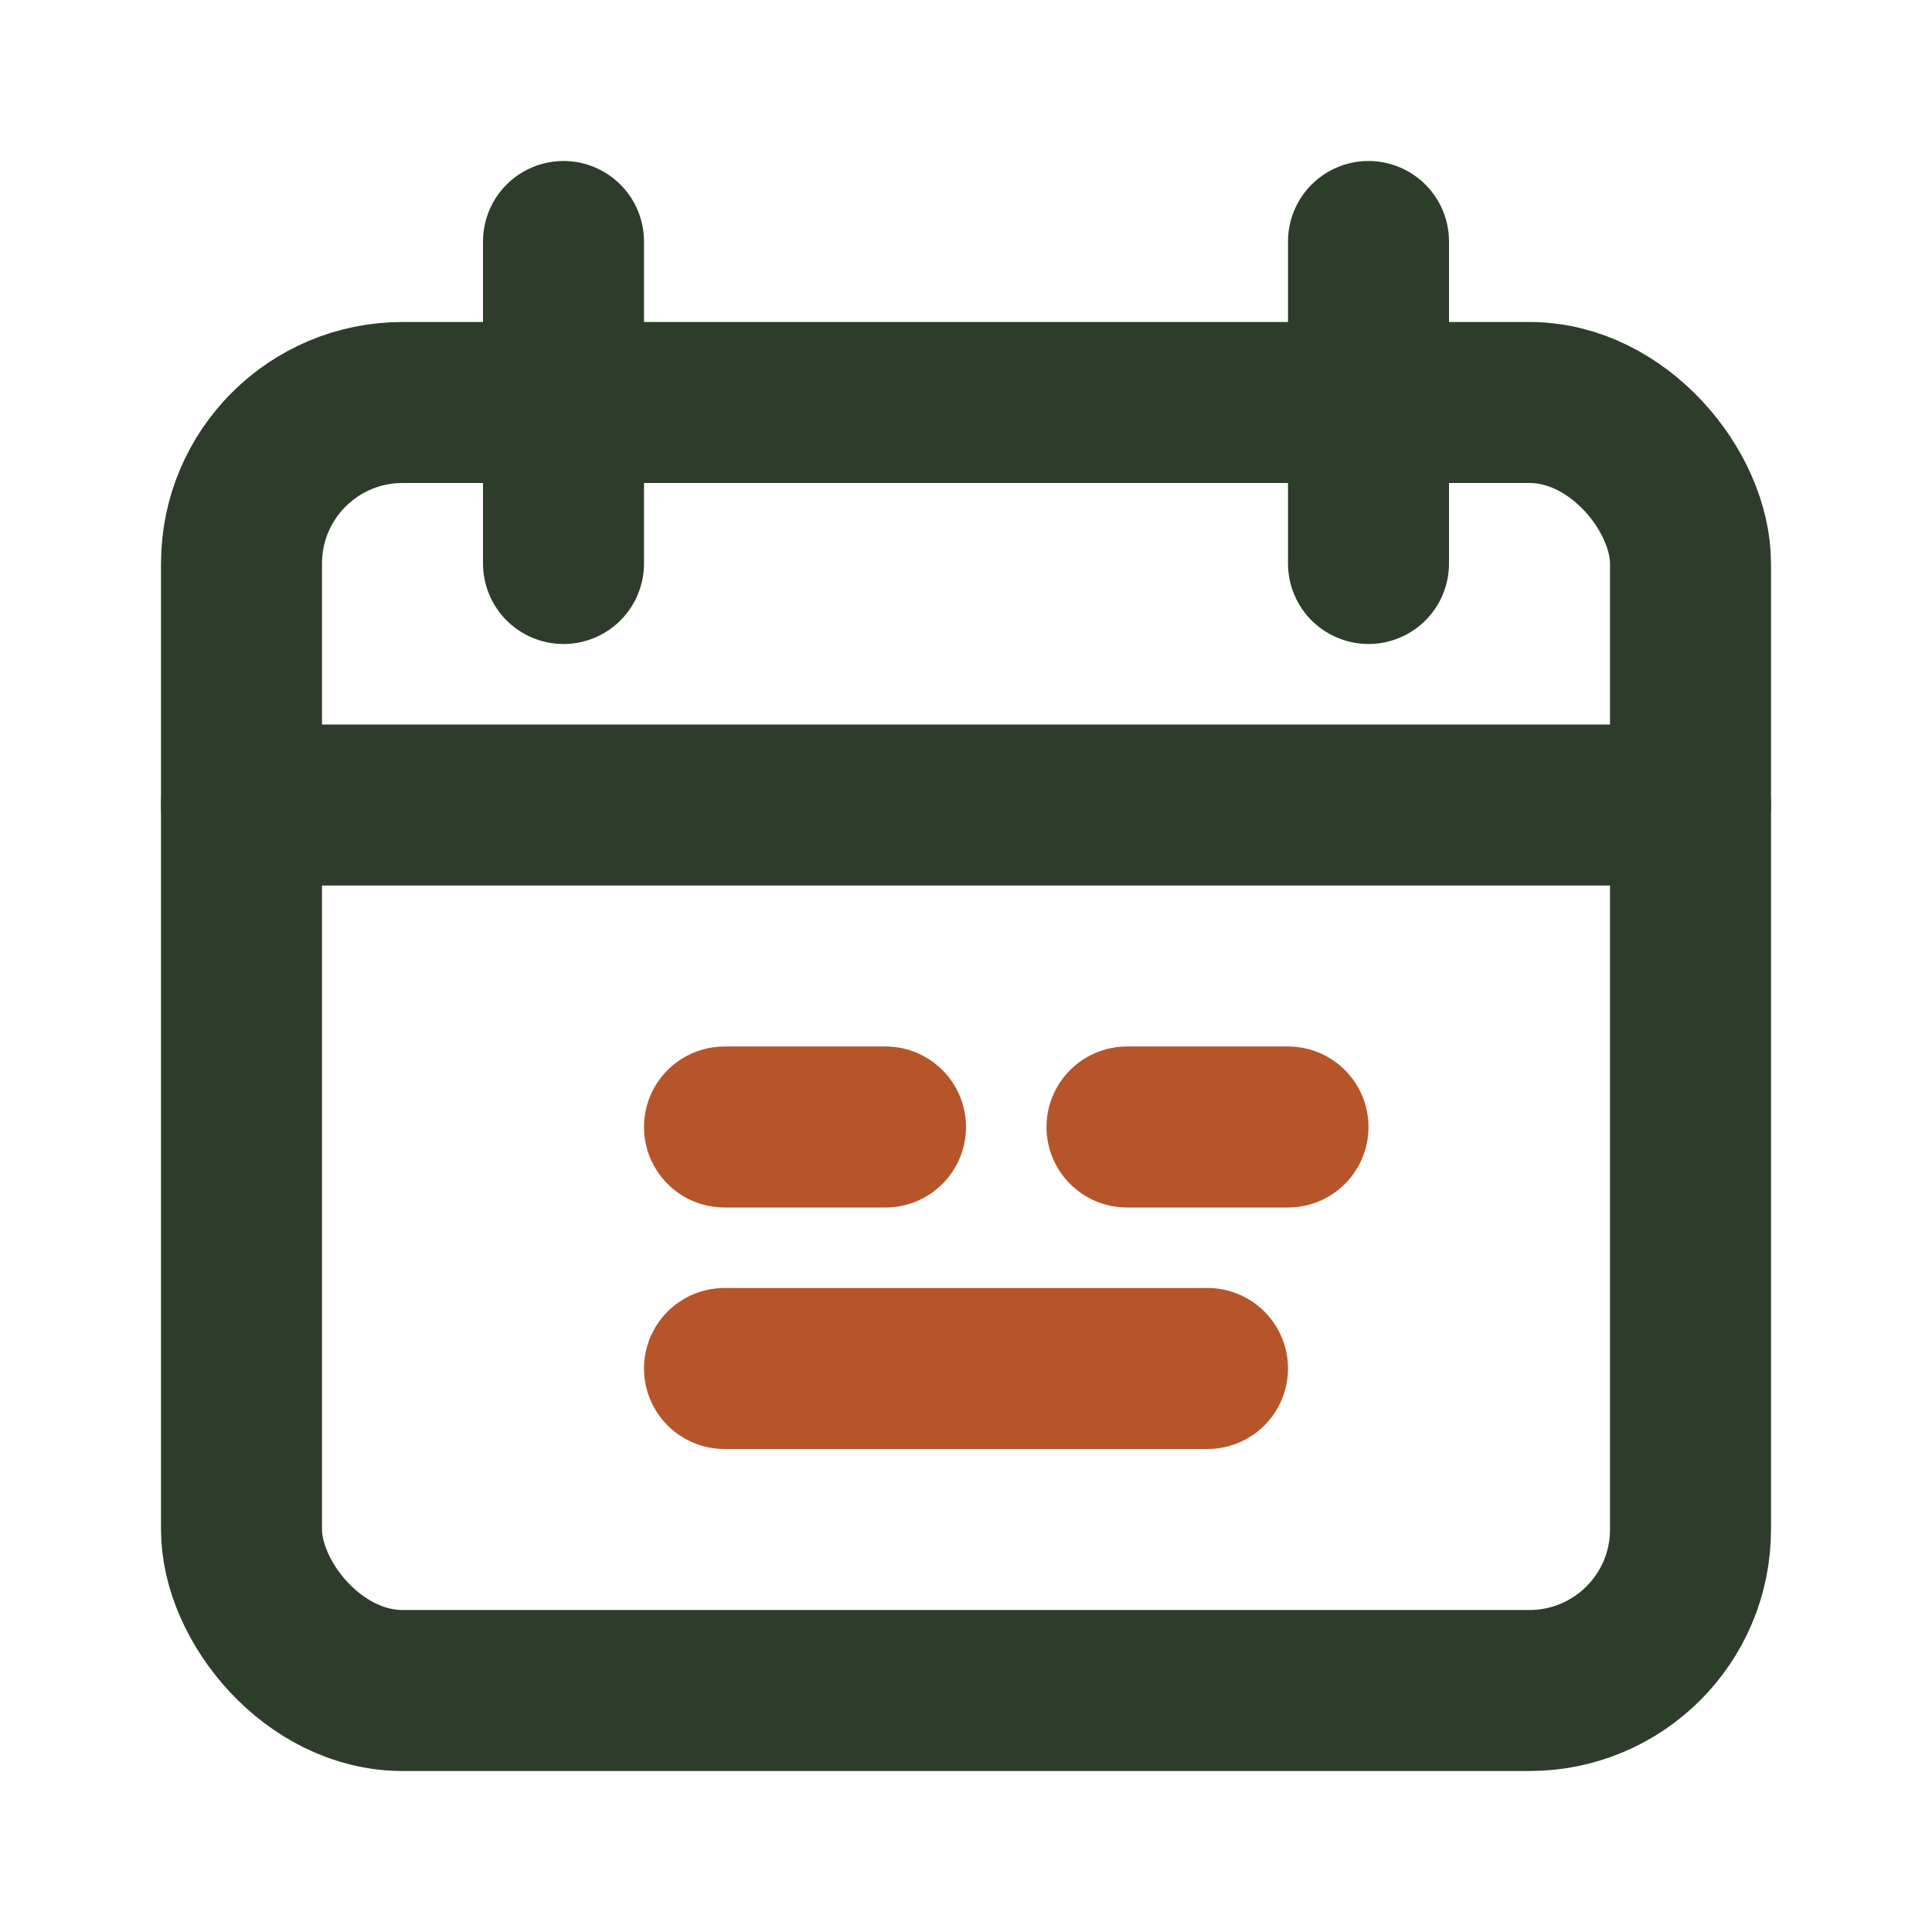
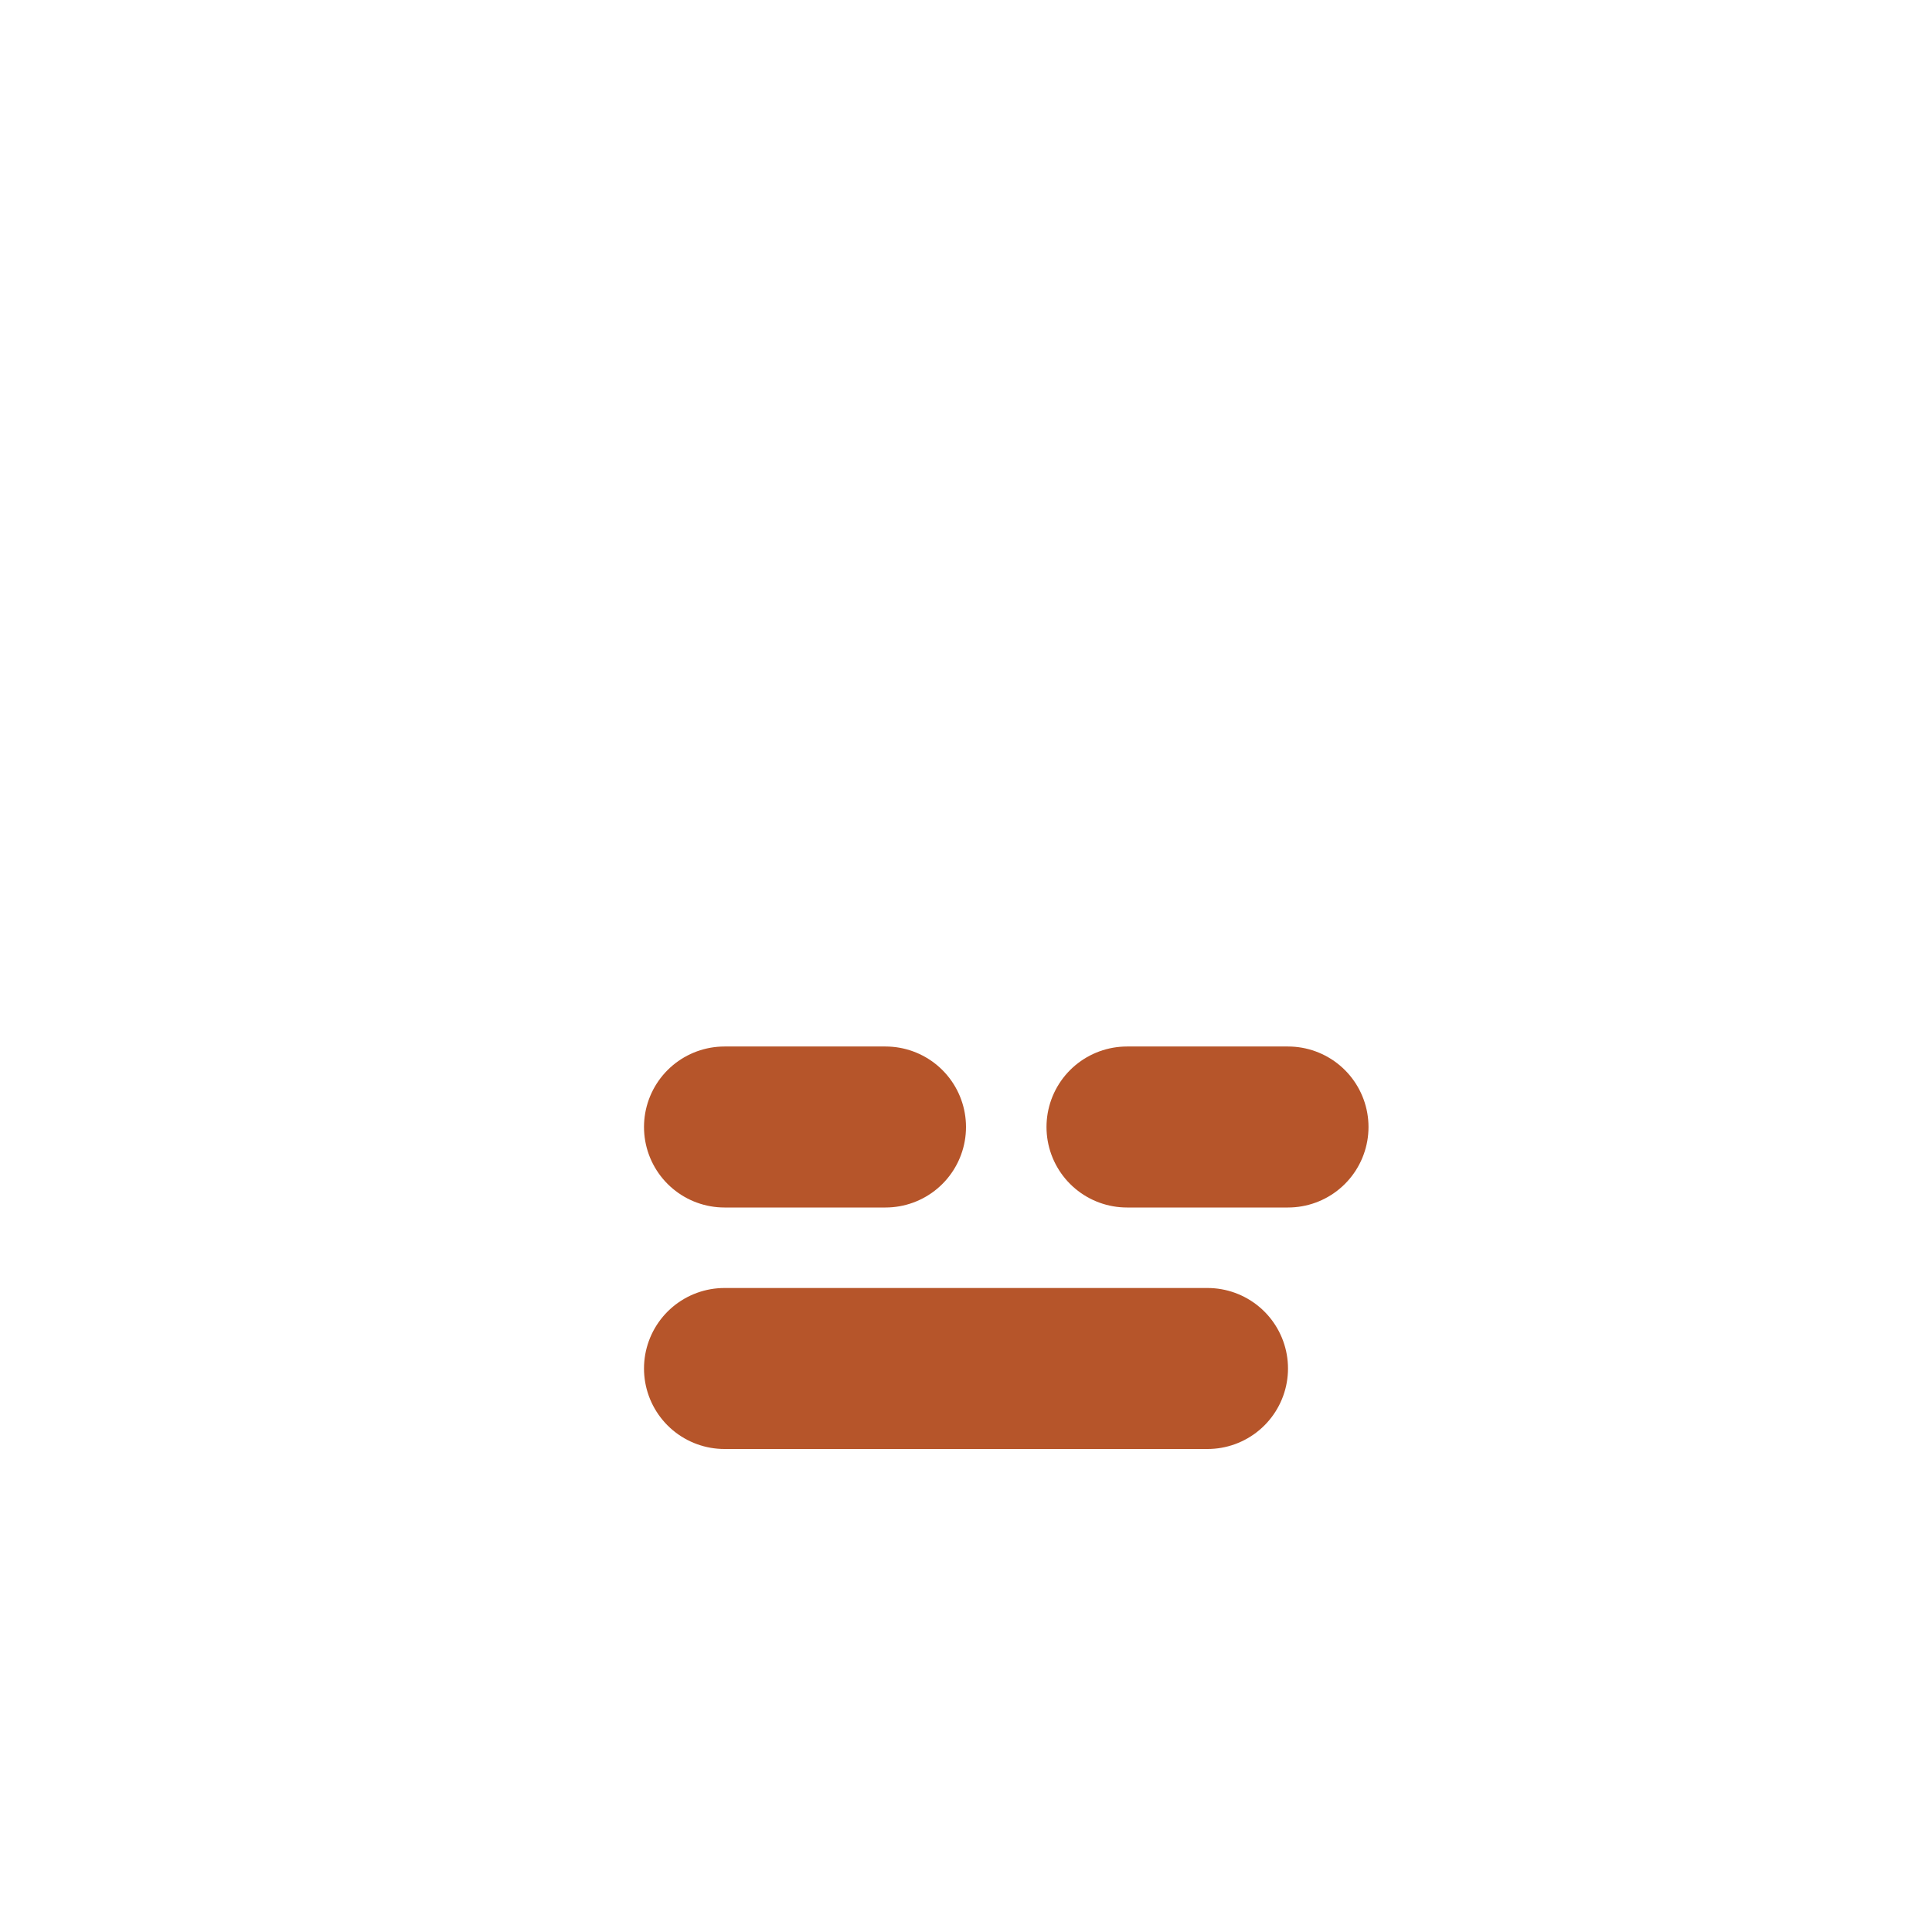
<svg xmlns="http://www.w3.org/2000/svg" width="32" height="32" viewBox="0 0 24 24">
  <g fill="none" stroke="#2E3D2B" stroke-width="2" stroke-linecap="round" stroke-linejoin="round">
-     <rect x="3" y="5" width="18" height="16" rx="2" />
-     <path d="M7 3v4m10-4v4M3 10h18" />
    <path stroke="#B6552A" d="M9 14h2m3 0h2m-7 3h6" />
  </g>
</svg>